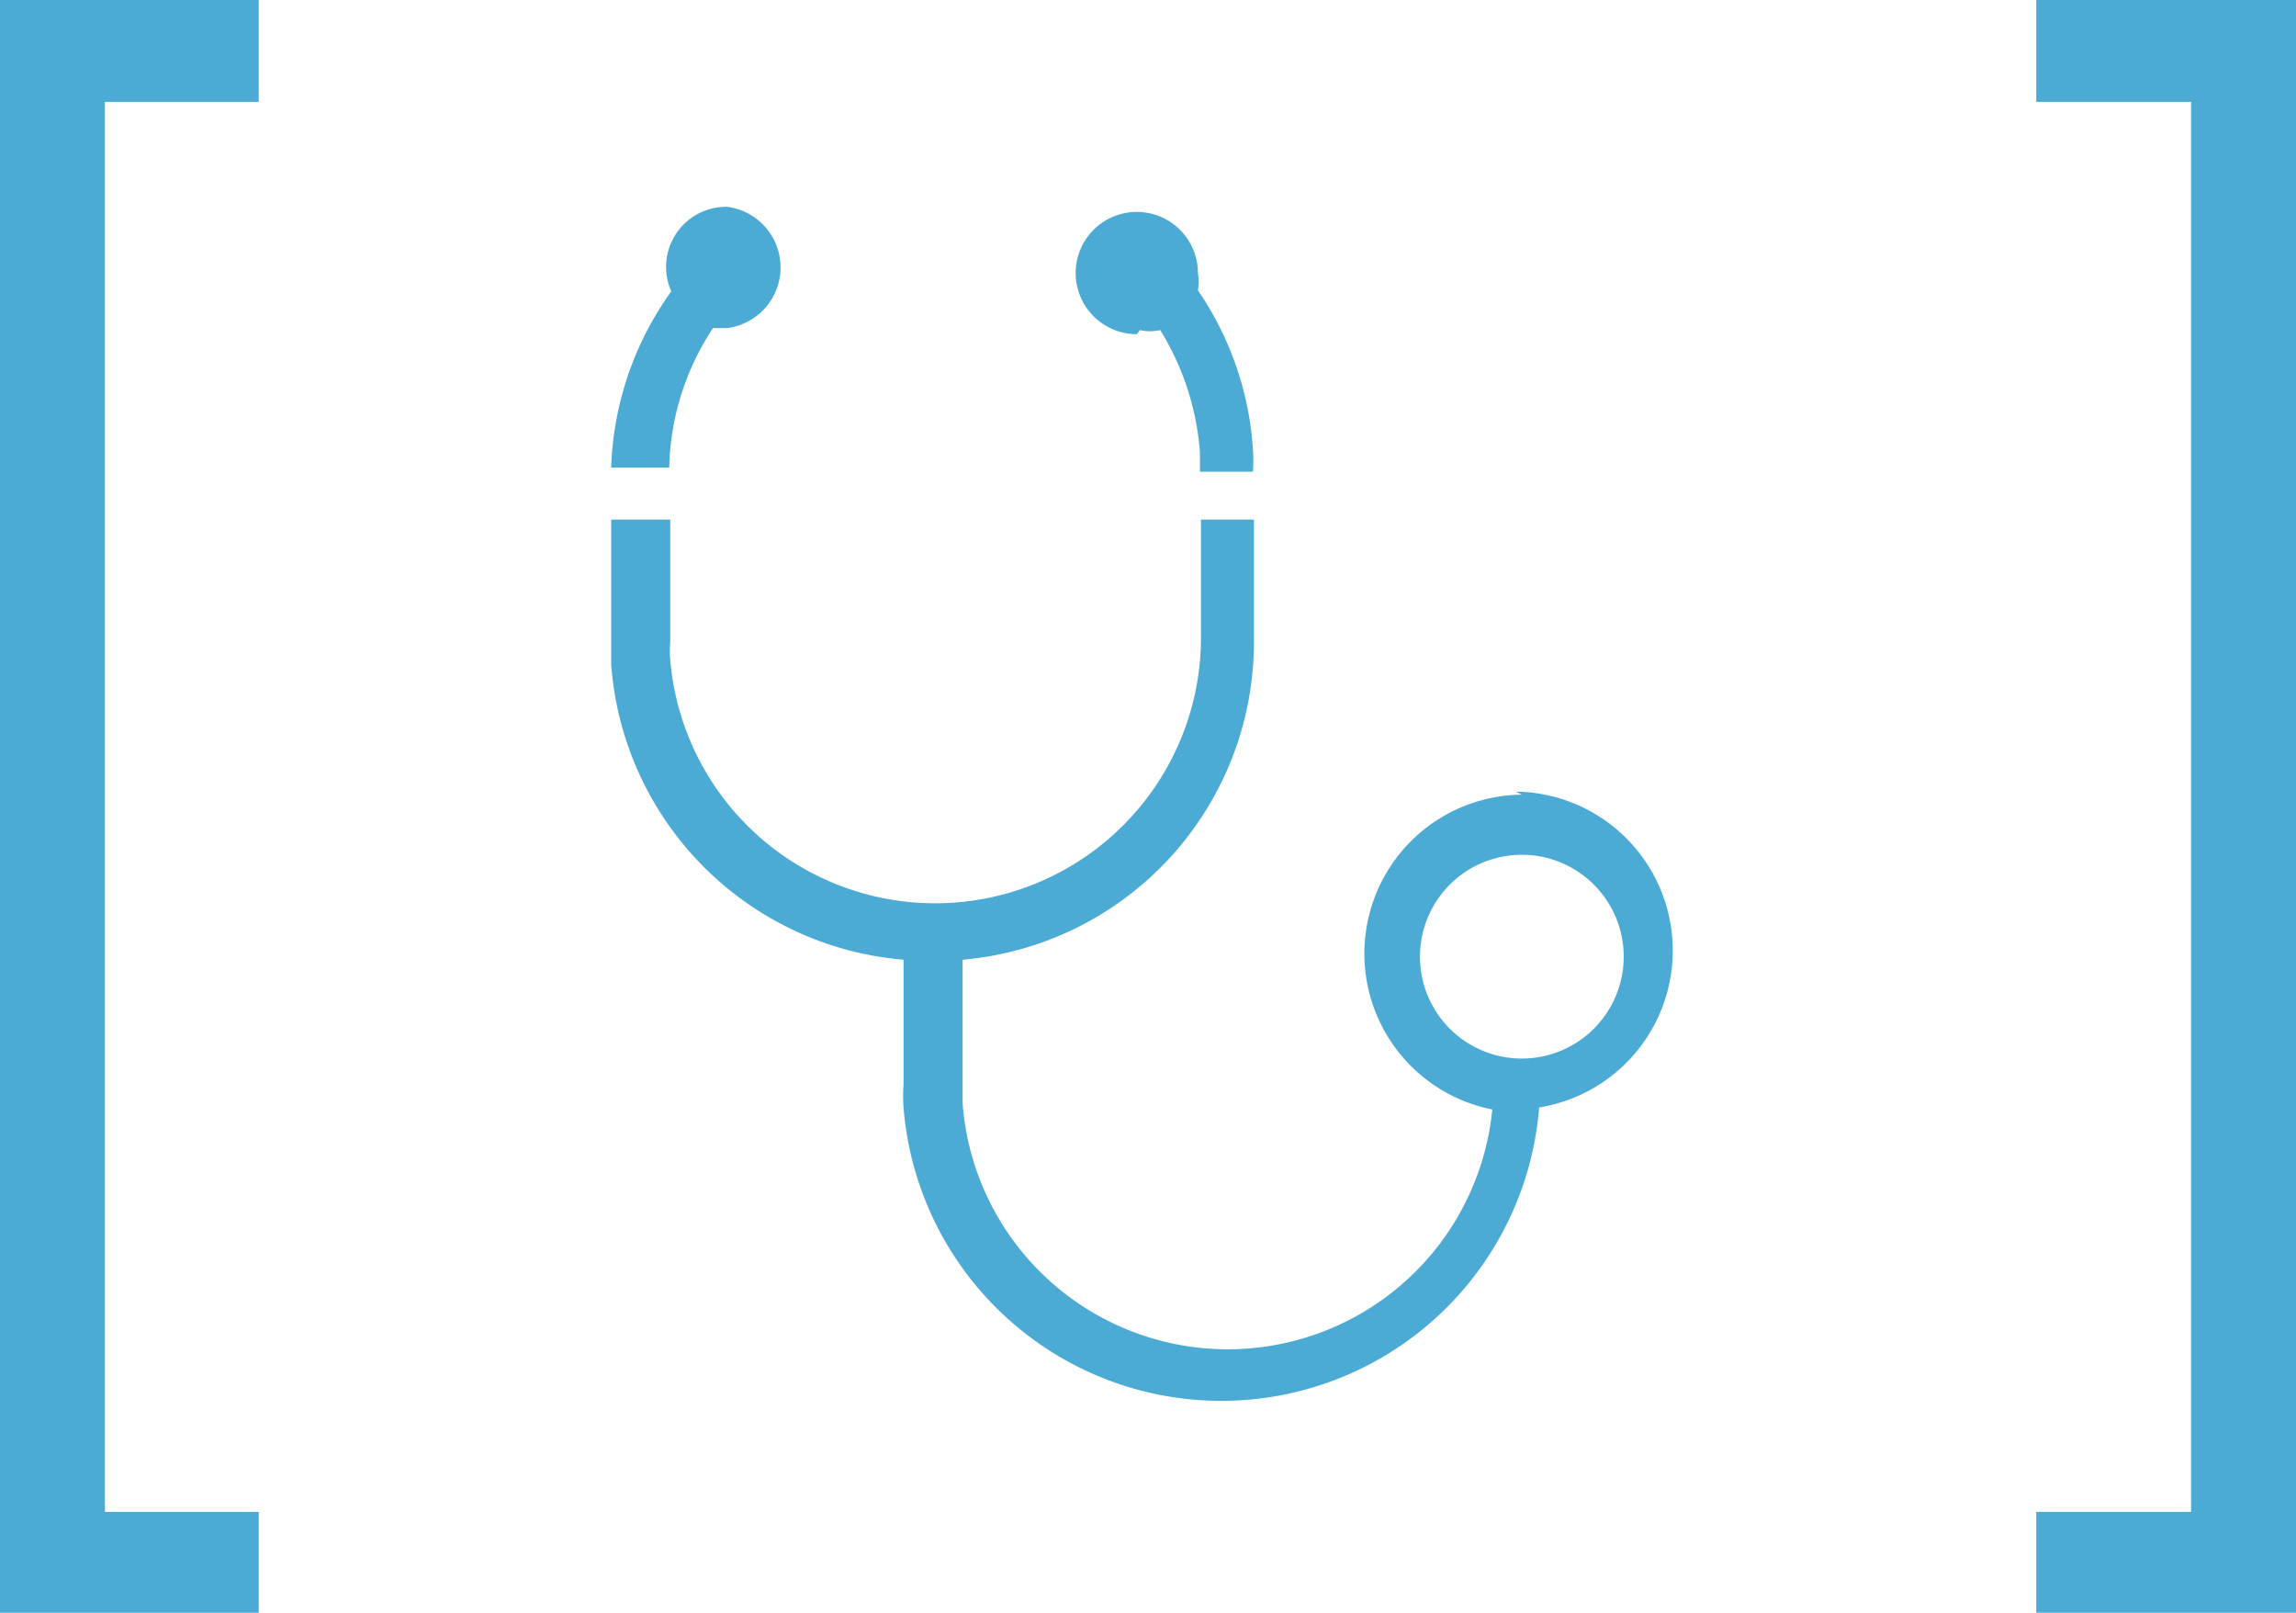
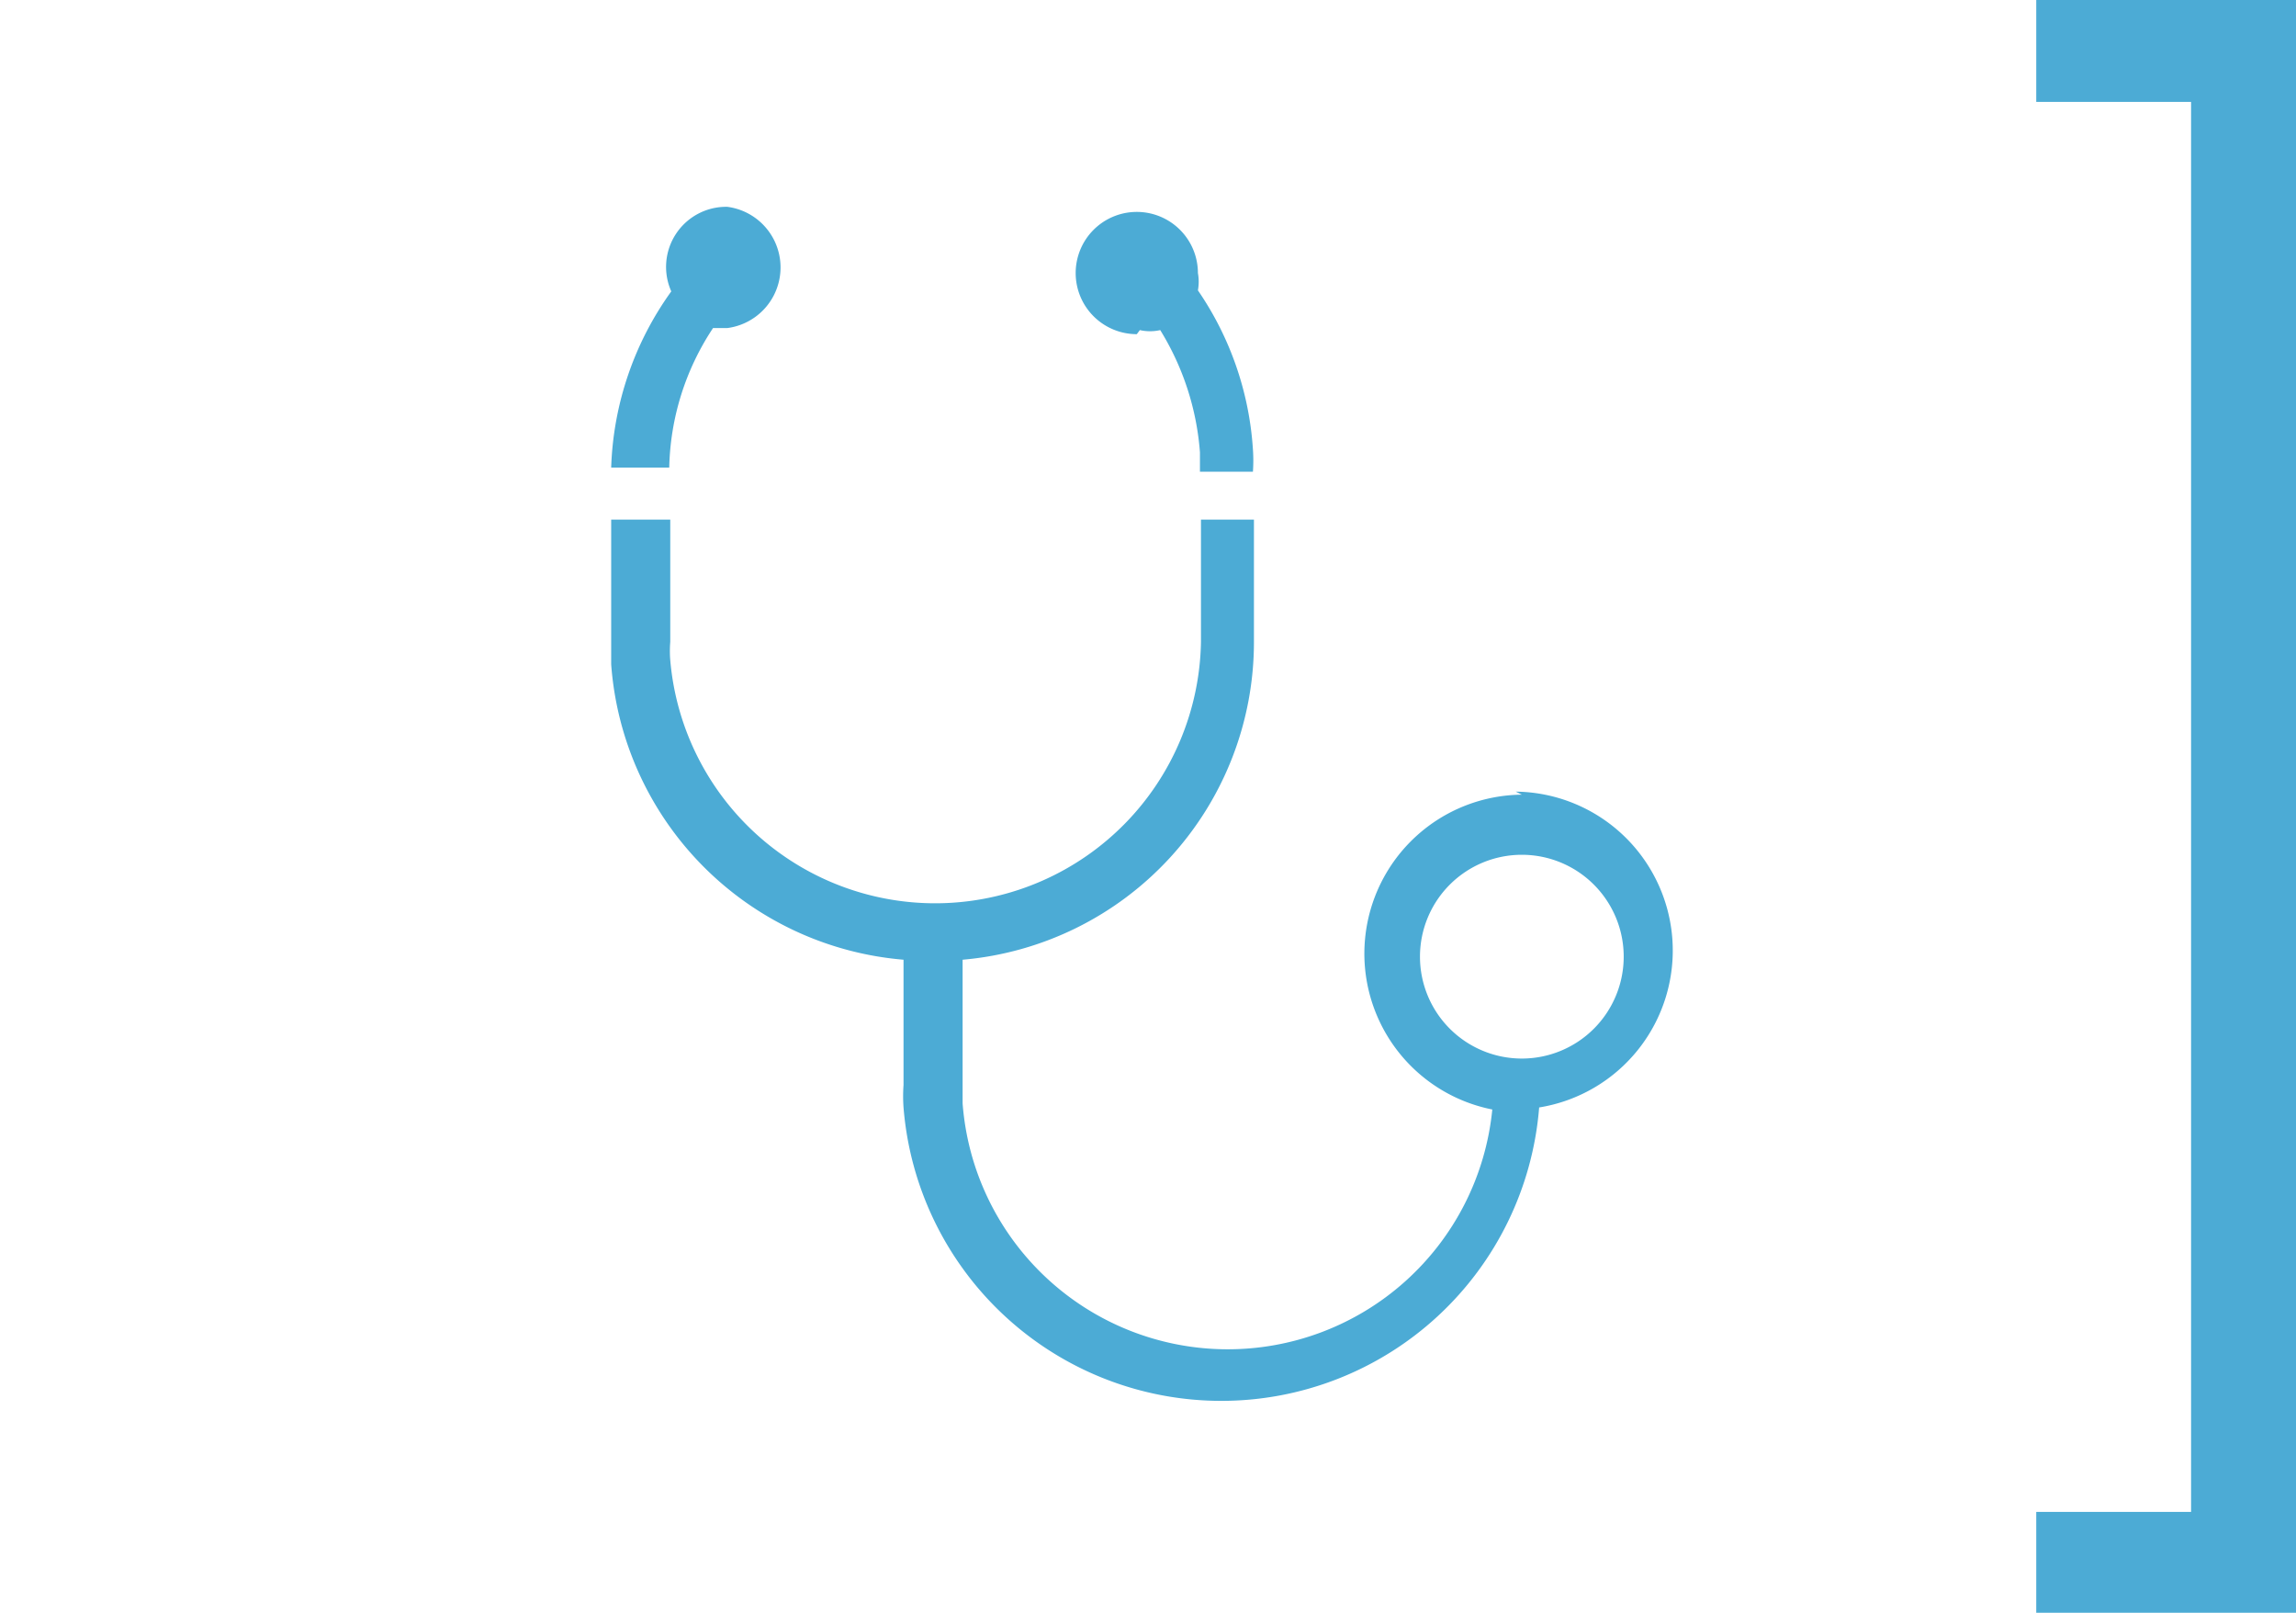
<svg xmlns="http://www.w3.org/2000/svg" viewBox="0 0 22.54 15.83">
  <defs>
    <style>.cls-1{fill:#4cabd5;}</style>
  </defs>
  <title>Ativo 5</title>
  <g id="Camada_2" data-name="Camada 2">
    <g id="Layer_1" data-name="Layer 1">
      <path class="cls-1" d="M6.57,4.59A2.57,2.57,0,0,1,7,3.22l.14,0a.6.6,0,0,0,0-1.19.59.59,0,0,0-.55.83A3.13,3.13,0,0,0,6,4.59Zm4.62-1.35a.45.45,0,0,0,.2,0,2.66,2.66,0,0,1,.39,1.2c0,.07,0,.13,0,.19h.52a1.55,1.55,0,0,0,0-.22,3.11,3.11,0,0,0-.54-1.56.47.47,0,0,0,0-.17.6.6,0,1,0-.6.6ZM14.94,7.8a1.56,1.56,0,0,0-.29,3.09,2.61,2.61,0,0,1-5.2-.06c0-.06,0-.12,0-.18V9.42A3.13,3.13,0,0,0,12.31,6.3V5.1h-.52V6.3a2.61,2.61,0,0,1-5.21.18,1.09,1.09,0,0,1,0-.18V5.1H6V6.3c0,.07,0,.14,0,.22a3.14,3.14,0,0,0,2.87,2.9v1.23a1.55,1.55,0,0,0,0,.22,3.13,3.13,0,0,0,6.24,0,1.56,1.56,0,0,0-.23-3.1Zm0,2.59a1,1,0,1,1,1-1A1,1,0,0,1,14.94,10.39Z" />
      <polygon class="cls-1" points="19.99 15.83 19.99 14.84 21.51 14.84 21.51 1 19.99 1 19.99 0 22.54 0 22.54 15.83 19.99 15.83" />
-       <polygon class="cls-1" points="2.54 0 2.54 1 1.03 1 1.03 14.84 2.54 14.84 2.54 15.83 0 15.83 0 0 2.54 0" />
    </g>
  </g>
</svg>